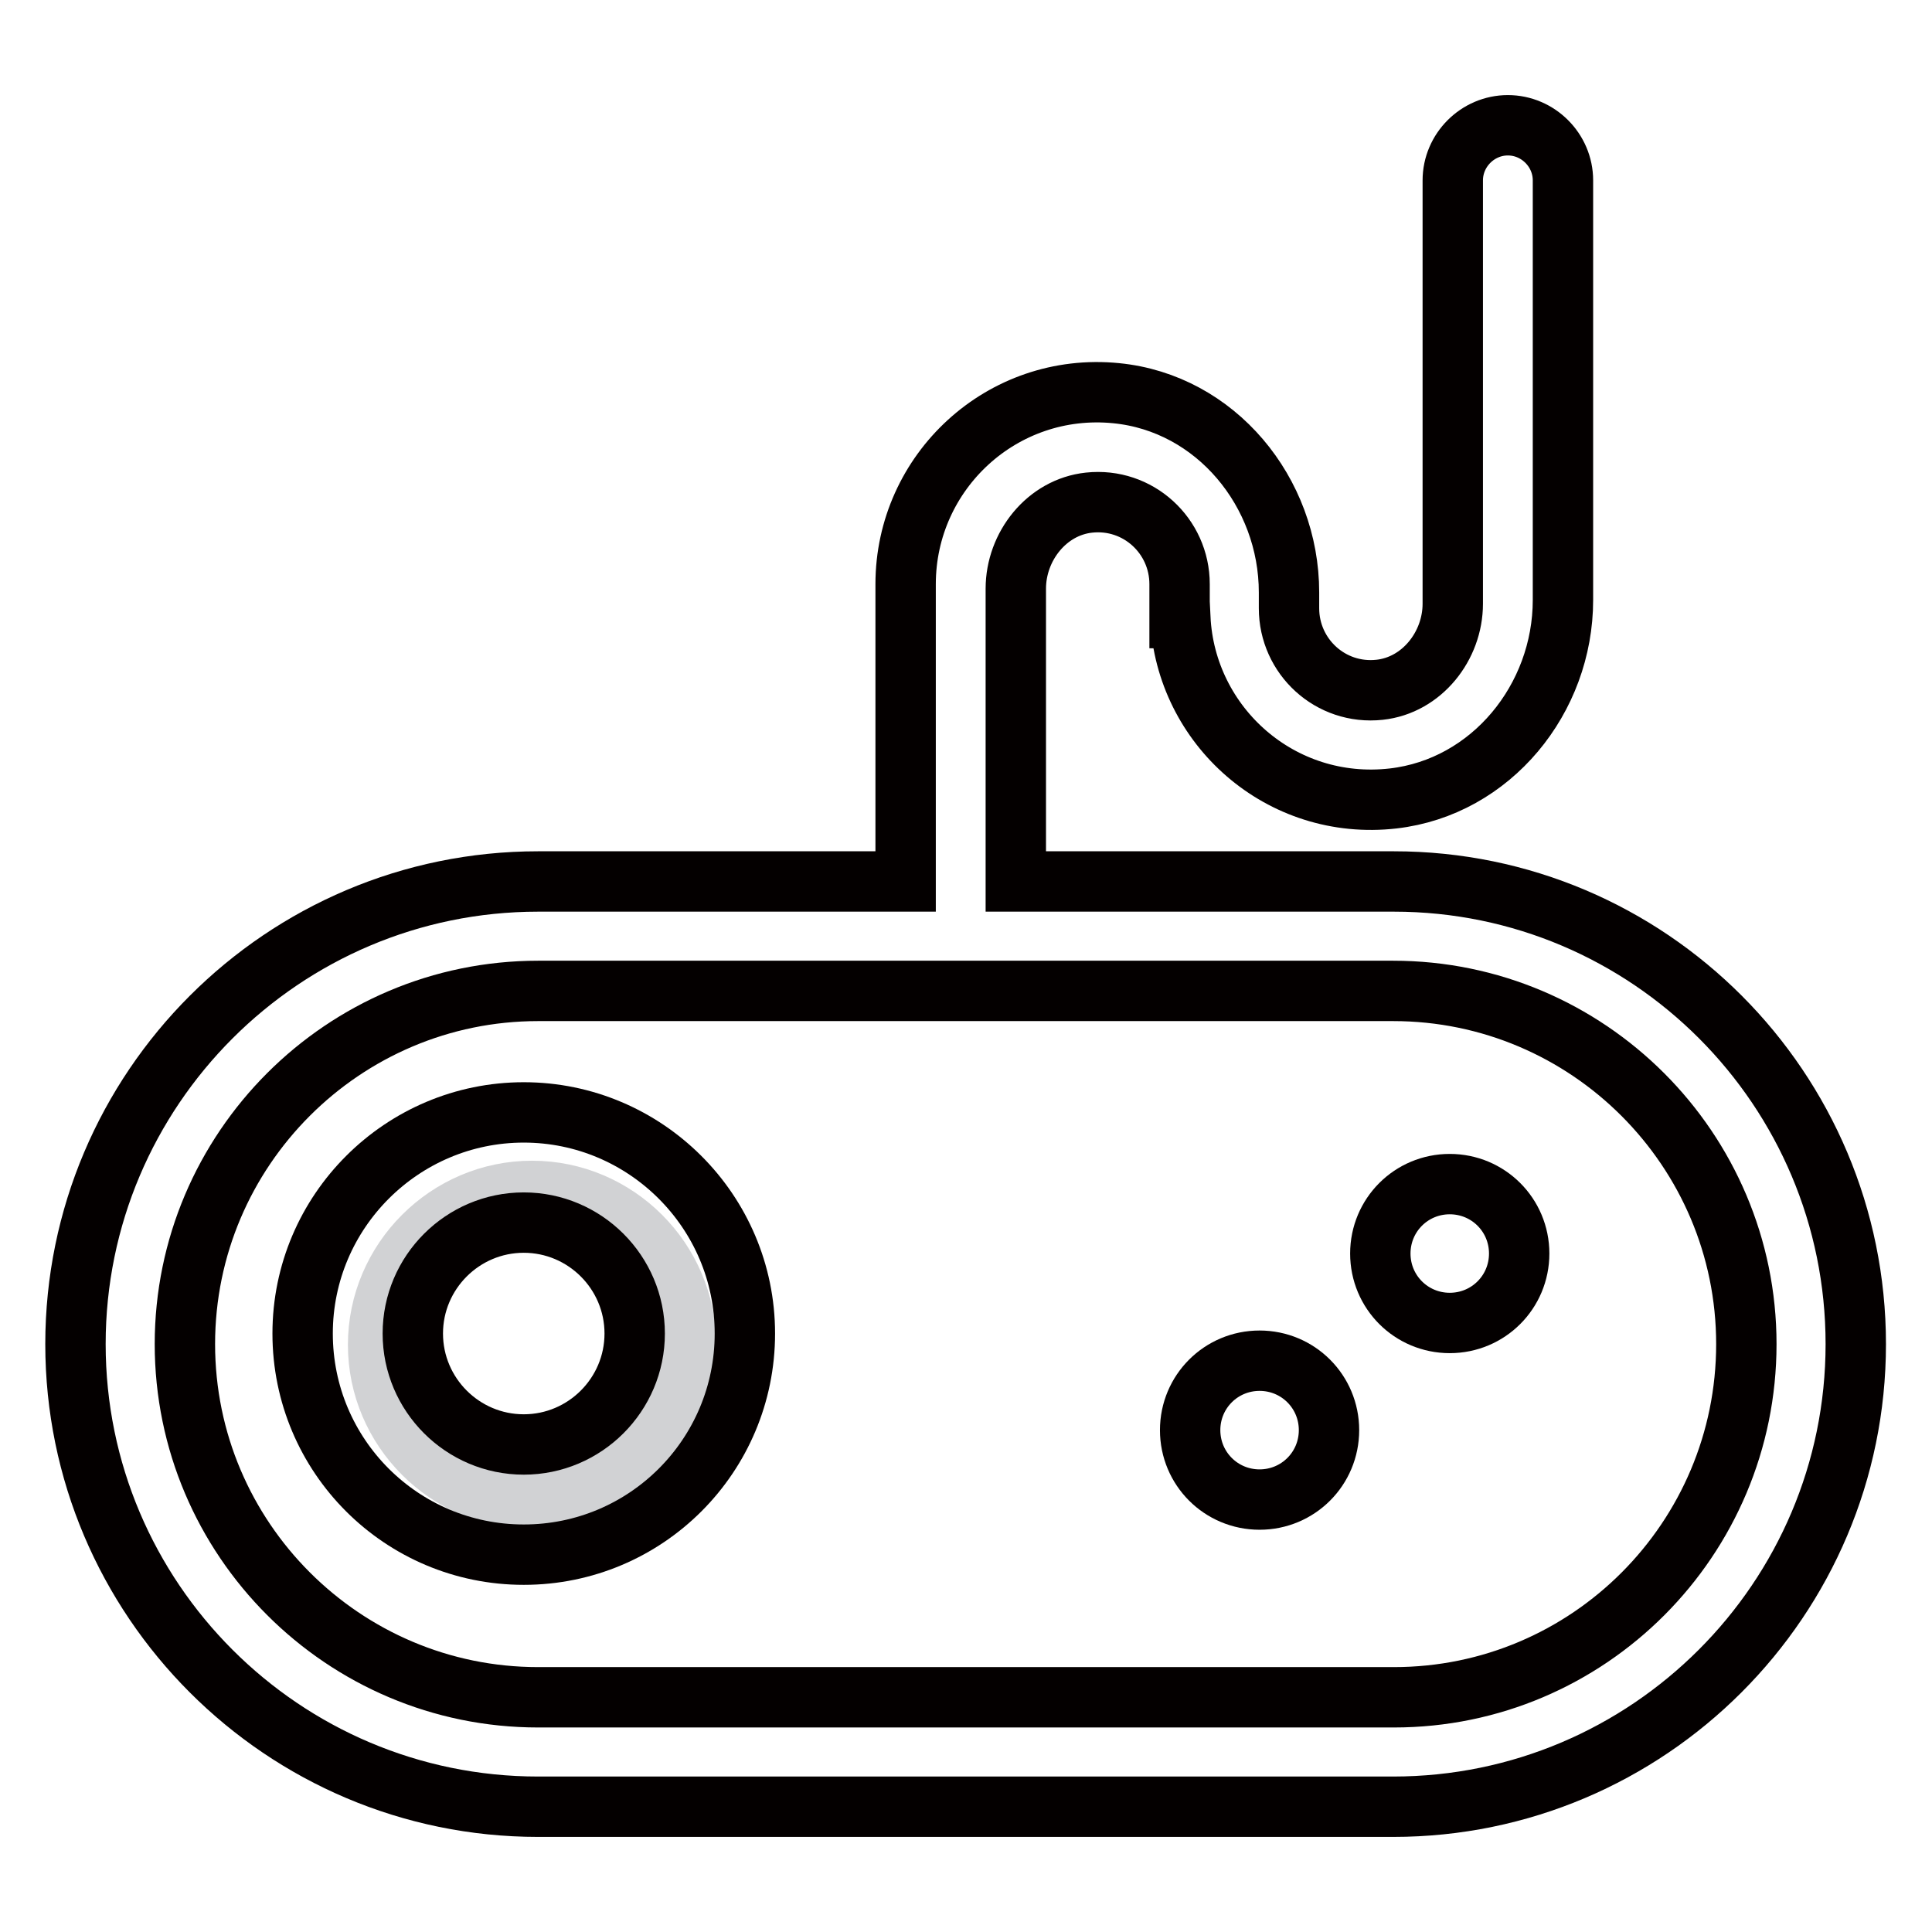
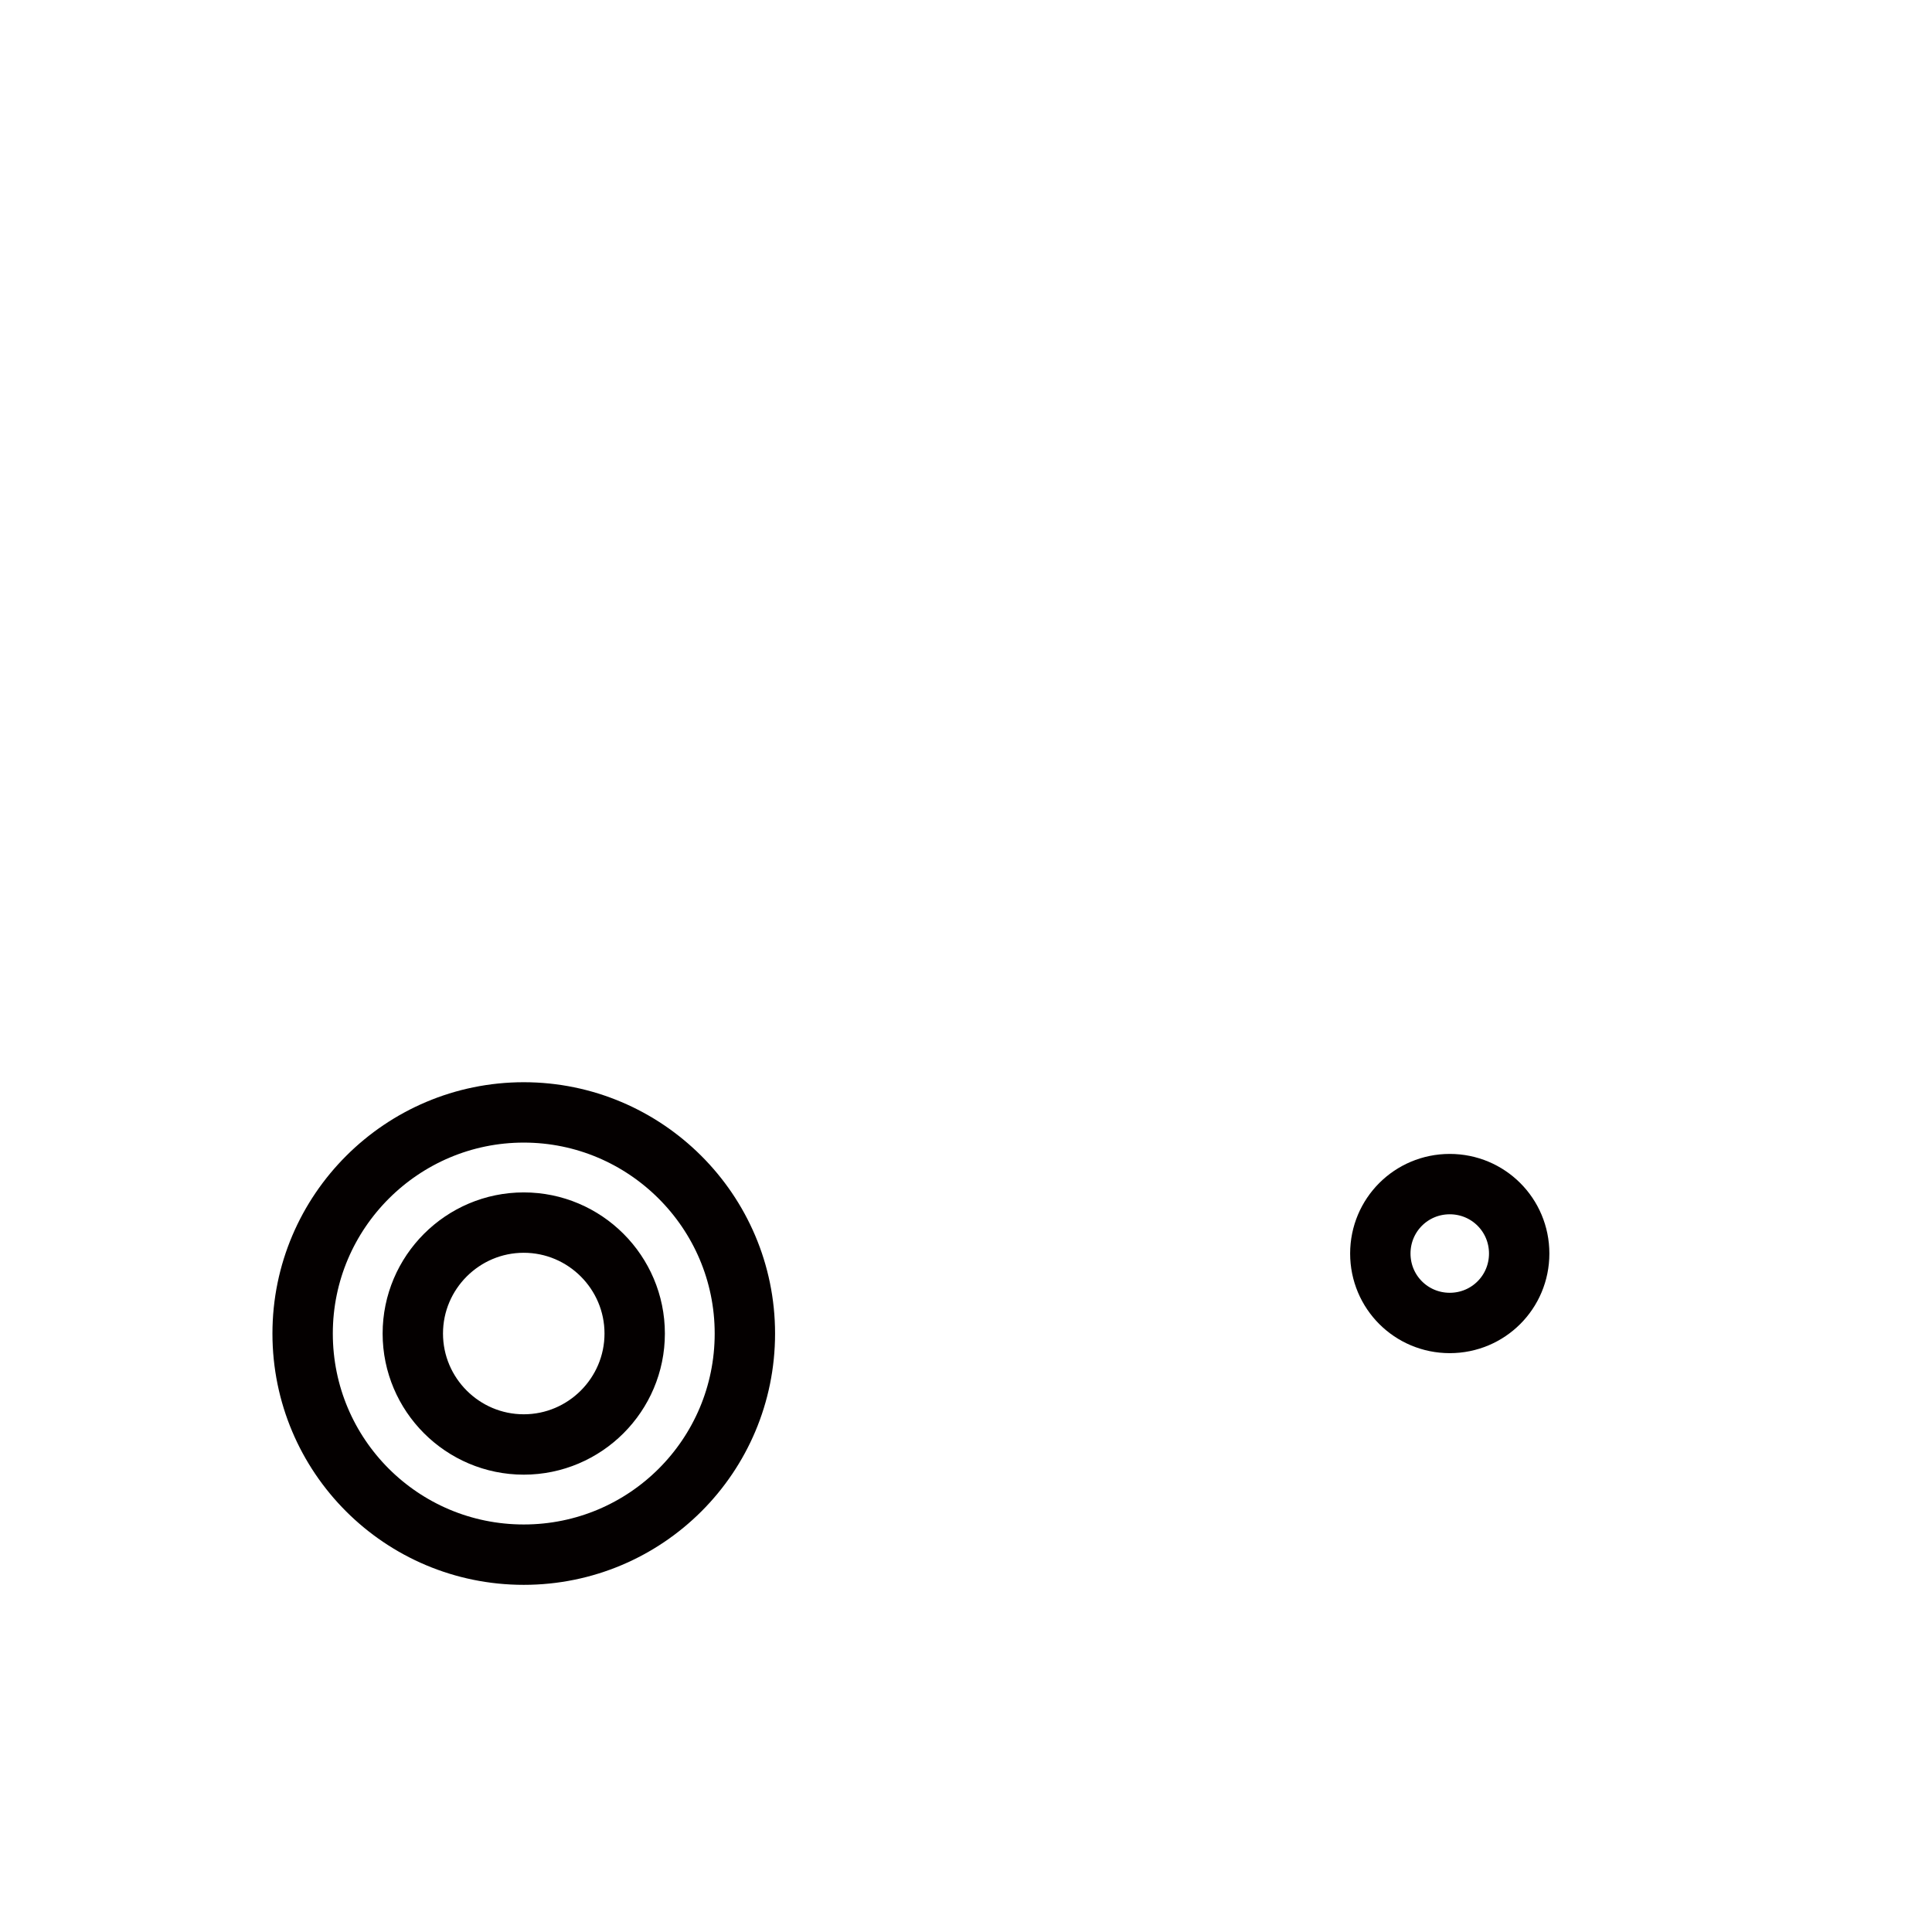
<svg xmlns="http://www.w3.org/2000/svg" version="1.1" x="0px" y="0px" viewBox="0 0 256 256" enable-background="new 0 0 256 256" xml:space="preserve">
  <g>
-     <path stroke-width="8" fill-opacity="0" stroke="#d1d2d4" d="M70.5,198.6c-11.2,0-20.4-9.2-20.4-20.4c0-11.2,9.2-20.4,20.4-20.4s20.4,9.2,20.4,20.4 C90.8,189.4,81.7,198.6,70.5,198.6z" />
    <path stroke-width="8" fill-opacity="0" stroke="#040000" d="M182.9,166.1c0,5.1,4.1,9.2,9.2,9.2c5.1,0,9.2-4.1,9.2-9.2s-4.1-9.2-9.2-9.2 C187,156.9,182.9,161,182.9,166.1z" />
-     <path stroke-width="8" fill-opacity="0" stroke="#040000" d="M157.7,189.5c0,5.1,4.1,9.2,9.2,9.2s9.2-4.1,9.2-9.2s-4.1-9.2-9.2-9.2S157.7,184.4,157.7,189.5z" />
-     <path stroke-width="8" fill-opacity="0" stroke="#040000" d="M184.7,116.8h-50.1V78c0-5.6,4.1-10.8,9.7-11.4c6.5-0.7,12,4.4,12,10.8v4.5h0.1 c0.7,14.3,13.3,25.6,28.2,23.9c13-1.5,22.5-13.2,22.5-26.3V23.9c0-4-3.3-7.3-7.3-7.3s-7.3,3.3-7.3,7.3V80c0,5.6-4.1,10.8-9.7,11.4 c-6.5,0.7-12-4.4-12-10.8v-2.1c0-13.3-9.7-25.1-22.9-26.4c-15.1-1.5-27.9,10.4-27.9,25.3v39.4H71.3c-33.8,0-61.3,27.5-61.3,61.3 s27.5,61.3,61.3,61.3h113.3c33.8,0,61.3-27.5,61.3-61.3S218.5,116.8,184.7,116.8z M184.7,224.9H71.3c-25.8,0-46.8-21-46.8-46.8 s21-46.8,46.8-46.8h113.3c25.8,0,46.8,21,46.8,46.8S210.5,224.9,184.7,224.9L184.7,224.9z" />
    <path stroke-width="8" fill-opacity="0" stroke="#040000" d="M69.4,147.4c-16.1,0-29.3,13.1-29.3,29.3S53.2,206,69.4,206s29.3-13.1,29.3-29.3S85.5,147.4,69.4,147.4z  M69.4,191.4c-8.1,0-14.7-6.6-14.7-14.7c0-8.1,6.6-14.7,14.7-14.7s14.7,6.6,14.7,14.7C84.1,184.8,77.5,191.4,69.4,191.4z" />
  </g>
</svg>